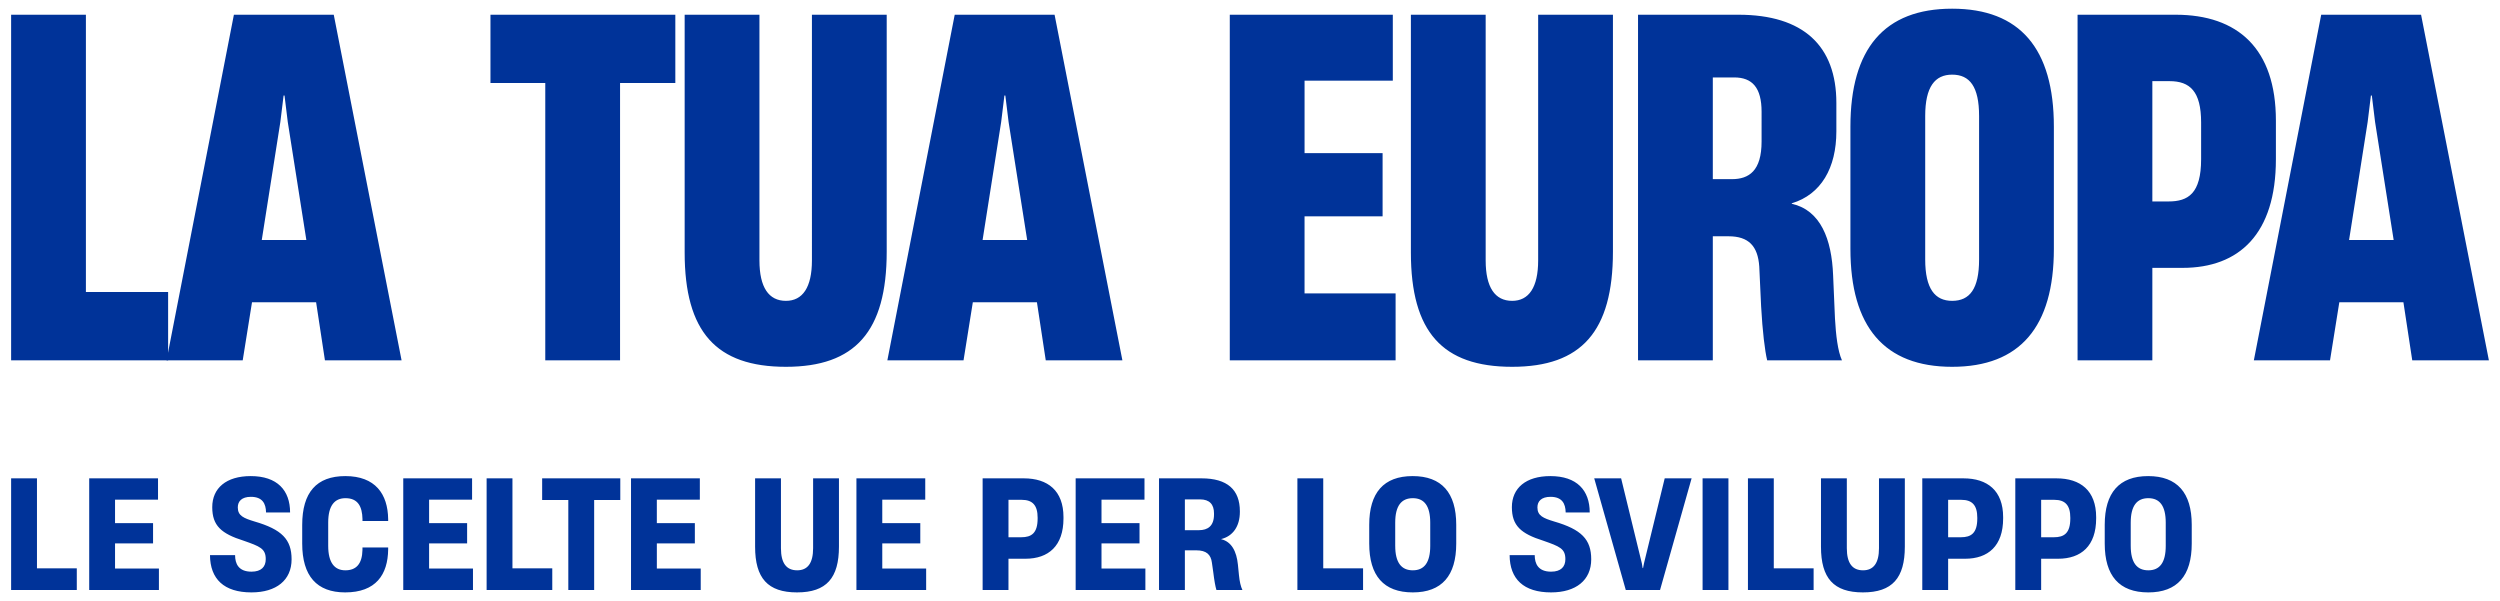
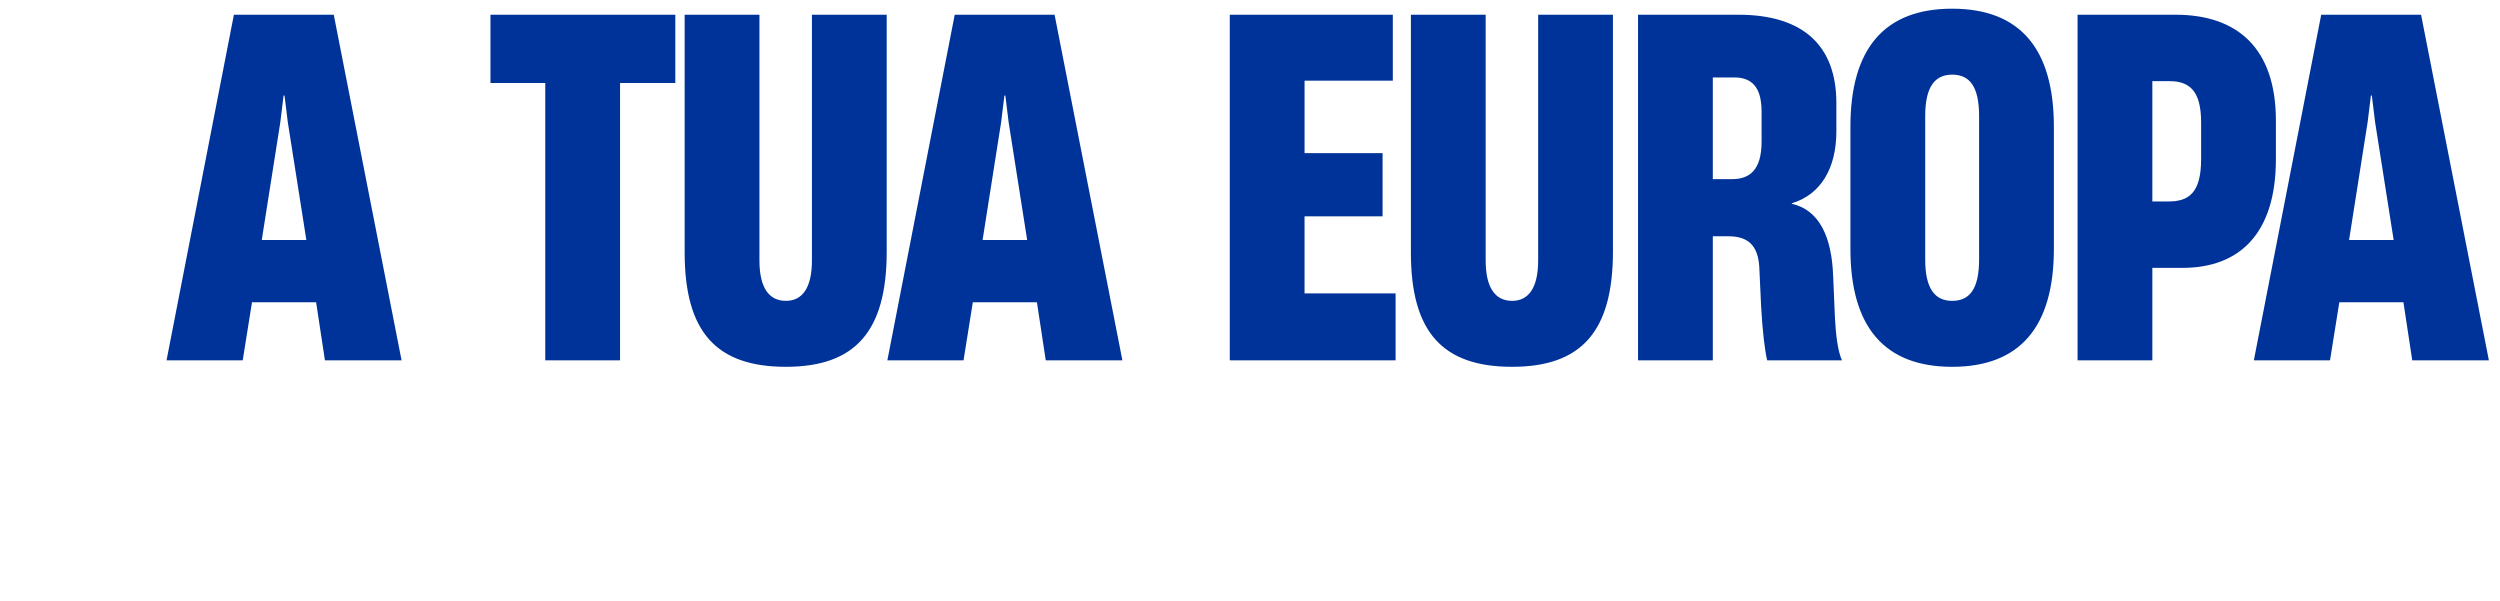
<svg xmlns="http://www.w3.org/2000/svg" width="183" height="44" fill="none" viewBox="0 0 183 44">
  <path fill="#039" d="m164.982 26.374 4.93-25.296h7.31l4.964 25.296h-5.61l-.646-4.25h-4.692l-.68 4.25h-5.576Zm6.97-8.806h3.264l-1.36-8.636-.238-1.938h-.068l-.238 1.938-1.36 8.636Zm-19.874 8.806V1.078h7.174c4.556 0 7.344 2.482 7.344 7.752v2.822c0 5.474-2.686 7.956-6.834 7.956h-2.21v6.766h-5.474Zm5.474-11.628h1.19c1.428 0 2.38-.578 2.38-3.094V8.966c0-2.278-.816-3.026-2.312-3.026h-1.258v8.806ZM142.897 26.85c-4.964 0-7.446-2.924-7.446-8.636V9.272c0-5.712 2.482-8.636 7.446-8.636 4.964 0 7.446 2.924 7.446 8.636v8.942c0 5.712-2.482 8.636-7.446 8.636Zm-1.972-7.854c0 2.142.714 3.026 1.972 3.026 1.292 0 1.972-.884 1.972-3.026V8.49c0-2.142-.68-3.026-1.972-3.026-1.258 0-1.972.884-1.972 3.026v10.506Zm-21.021 7.378V1.078h7.344c4.76 0 7.174 2.278 7.174 6.46v2.074c0 2.686-1.122 4.624-3.264 5.27v.034c2.108.476 2.924 2.584 3.026 5.236l.136 3.162c.068 1.224.204 2.38.51 3.06h-5.474c-.17-.714-.34-2.108-.442-3.944l-.136-2.924c-.102-1.496-.782-2.21-2.244-2.21h-1.156v9.078h-5.474Zm5.474-13.26h1.394c1.258 0 2.176-.612 2.176-2.754V8.184c0-1.768-.68-2.516-2.006-2.516h-1.564v7.446ZM110.689 26.85c-5.1 0-7.412-2.55-7.412-8.364V1.078h5.474v17.986c0 1.972.68 2.958 1.938 2.958 1.224 0 1.904-.986 1.904-2.958V1.078h5.474v17.34c0 5.848-2.312 8.432-7.378 8.432Zm-20.669-.476V1.078h11.934v4.828h-6.46v5.304h5.712v4.624h-5.713v5.644h6.665v4.896H90.019Zm-25.065 0 4.93-25.296h7.31l4.964 25.296h-5.61l-.646-4.25h-4.692l-.68 4.25h-5.576Zm6.97-8.806h3.264l-1.36-8.636-.238-1.938h-.068l-.238 1.938-1.36 8.636ZM57.53 26.85c-5.1 0-7.413-2.55-7.413-8.364V1.078h5.474v17.986c0 1.972.68 2.958 1.938 2.958 1.224 0 1.904-.986 1.904-2.958V1.078h5.474v17.34c0 5.848-2.312 8.432-7.378 8.432Zm-17.616-.476V6.076h-4.012V1.078h13.532v4.998h-4.046v20.298h-5.474Zm-27.723 0 4.93-25.296h7.31l4.964 25.296h-5.61l-.646-4.25h-4.692l-.68 4.25h-5.576Zm6.97-8.806h3.264l-1.36-8.636-.238-1.938h-.068l-.238 1.938-1.36 8.636Z" />
-   <path fill="#039" d="M.814 26.374V1.078h5.474v20.298h6.018v4.998H.814Zm156.442 16.99c-2.134 0-3.19-1.221-3.19-3.575v-1.375c0-2.343 1.056-3.564 3.179-3.564 2.123 0 3.19 1.22 3.19 3.564v1.375c0 2.354-1.056 3.575-3.179 3.575Zm-1.287-3.41c0 1.232.451 1.793 1.287 1.793.836 0 1.276-.561 1.276-1.793V38.26c0-1.232-.44-1.793-1.276-1.793-.836 0-1.287.56-1.287 1.793v1.694Zm-8.449 3.234v-8.173h3.014c1.76 0 2.904.902 2.904 2.838v.099c0 2.013-1.1 2.948-2.783 2.948h-1.243v2.288h-1.892Zm1.892-3.861h.935c.748 0 1.199-.297 1.199-1.375v-.055c0-.913-.374-1.31-1.166-1.31h-.968v2.74Zm-8.701 3.861v-8.173h3.014c1.76 0 2.904.902 2.904 2.838v.099c0 2.013-1.1 2.948-2.783 2.948h-1.243v2.288h-1.892Zm1.892-3.861h.935c.748 0 1.199-.297 1.199-1.375v-.055c0-.913-.374-1.31-1.166-1.31h-.968v2.74Zm-6.239 4.037c-2.145 0-3.069-1.045-3.069-3.344v-5.005h1.892v5.115c0 1.1.407 1.617 1.188 1.617.759 0 1.166-.517 1.166-1.617v-5.115h1.892v4.994c0 2.299-.913 3.355-3.069 3.355Zm-8.415-.176v-8.173h1.892v6.589h2.915v1.584h-4.807Zm-3.32 0v-8.173h1.892v8.173h-1.892Zm-7.932-8.173h1.969l1.518 6.226.055.34h.033l.066-.34 1.518-6.226h1.969l-2.31 8.173h-2.508l-2.31-8.173Zm-3.157 8.349c-2.013 0-3.025-.98-3.036-2.728h1.837c0 .616.242 1.21 1.199 1.21.726 0 1.045-.363 1.045-.913 0-.781-.429-.935-1.617-1.353-1.639-.517-2.299-1.1-2.299-2.453 0-1.397 1.023-2.277 2.816-2.277 1.947 0 2.882 1.045 2.882 2.662h-1.76c-.011-.65-.264-1.144-1.111-1.144-.671 0-.957.33-.957.77v.01c0 .606.429.782 1.221 1.024 2.002.583 2.717 1.309 2.717 2.772 0 1.529-1.122 2.42-2.937 2.42Zm-10.123 0c-2.134 0-3.19-1.221-3.19-3.575v-1.375c0-2.343 1.056-3.564 3.179-3.564 2.123 0 3.19 1.22 3.19 3.564v1.375c0 2.354-1.056 3.575-3.179 3.575Zm-1.287-3.41c0 1.232.451 1.793 1.287 1.793.836 0 1.276-.561 1.276-1.793V38.26c0-1.232-.44-1.793-1.276-1.793-.836 0-1.287.56-1.287 1.793v1.694Zm-7.161 3.234v-8.173h1.892v6.589h2.915v1.584h-4.807Zm-10.129 0v-8.173h3.113c1.892 0 2.805.836 2.805 2.409v.044c0 1.067-.517 1.782-1.364 1.99v.012c.759.187 1.122.89 1.22 1.859l.078.78c.044.452.132.837.253 1.079h-1.903c-.077-.253-.154-.671-.231-1.298l-.1-.704c-.076-.594-.406-.902-1.143-.902h-.836v2.904H84.84Zm1.892-4.378h1.023c.66 0 1.11-.308 1.11-1.155v-.077c0-.66-.33-1.023-1.022-1.023h-1.111v2.255Zm-7.994 4.378v-8.173h5.038v1.562H80.63v1.716h2.783v1.485H80.63v1.837h3.212v1.573h-5.104Zm-6.81 0v-8.173h3.014c1.76 0 2.904.902 2.904 2.838v.099c0 2.013-1.1 2.948-2.783 2.948H73.82v2.288h-1.892Zm1.892-3.861h.935c.748 0 1.199-.297 1.199-1.375v-.055c0-.913-.374-1.31-1.166-1.31h-.968v2.74Zm-11.13 3.861v-8.173h5.038v1.562h-3.146v1.716h2.783v1.485h-2.783v1.837h3.212v1.573H62.69Zm-4.348.176c-2.145 0-3.069-1.045-3.069-3.344v-5.005h1.892v5.115c0 1.1.407 1.617 1.188 1.617.76 0 1.166-.517 1.166-1.617v-5.115h1.892v4.994c0 2.299-.913 3.355-3.069 3.355Zm-12.152-.176v-8.173h5.038v1.562H48.08v1.716h2.783v1.485h-2.782v1.837h3.212v1.573H46.19Zm-4.59 0v-6.59h-1.915v-1.583h5.72v1.584h-1.913v6.589H41.6Zm-5.98 0v-8.173h1.891v6.589h2.915v1.584H35.62Zm-6.102 0v-8.173h5.038v1.562H31.41v1.716h2.783v1.485H31.41v1.837h3.212v1.573h-5.104Zm-4.251.176c-2.079 0-3.146-1.2-3.146-3.575v-1.364c0-2.376 1.045-3.575 3.157-3.575 2.19 0 3.113 1.309 3.135 3.157v.132h-1.88v-.154c-.023-.891-.32-1.518-1.244-1.518-.803 0-1.265.55-1.265 1.782v1.705c0 1.232.462 1.793 1.254 1.793s1.232-.462 1.254-1.496v-.176h1.881v.143c-.022 1.848-.902 3.146-3.146 3.146Zm-6.86 0c-2.013 0-3.025-.98-3.036-2.728h1.837c0 .616.242 1.21 1.2 1.21.725 0 1.044-.363 1.044-.913 0-.781-.429-.935-1.617-1.353-1.639-.517-2.299-1.1-2.299-2.453 0-1.397 1.023-2.277 2.816-2.277 1.947 0 2.882 1.045 2.882 2.662h-1.76c-.01-.65-.264-1.144-1.11-1.144-.672 0-.958.33-.958.77v.01c0 .606.43.782 1.221 1.024 2.002.583 2.717 1.309 2.717 2.772 0 1.529-1.122 2.42-2.937 2.42ZM6.53 43.188v-8.173h5.037v1.562H8.421v1.716h2.783v1.485H8.421v1.837h3.212v1.573H6.53Zm-5.716 0v-8.173h1.892v6.589h2.915v1.584H.814Z" />
</svg>